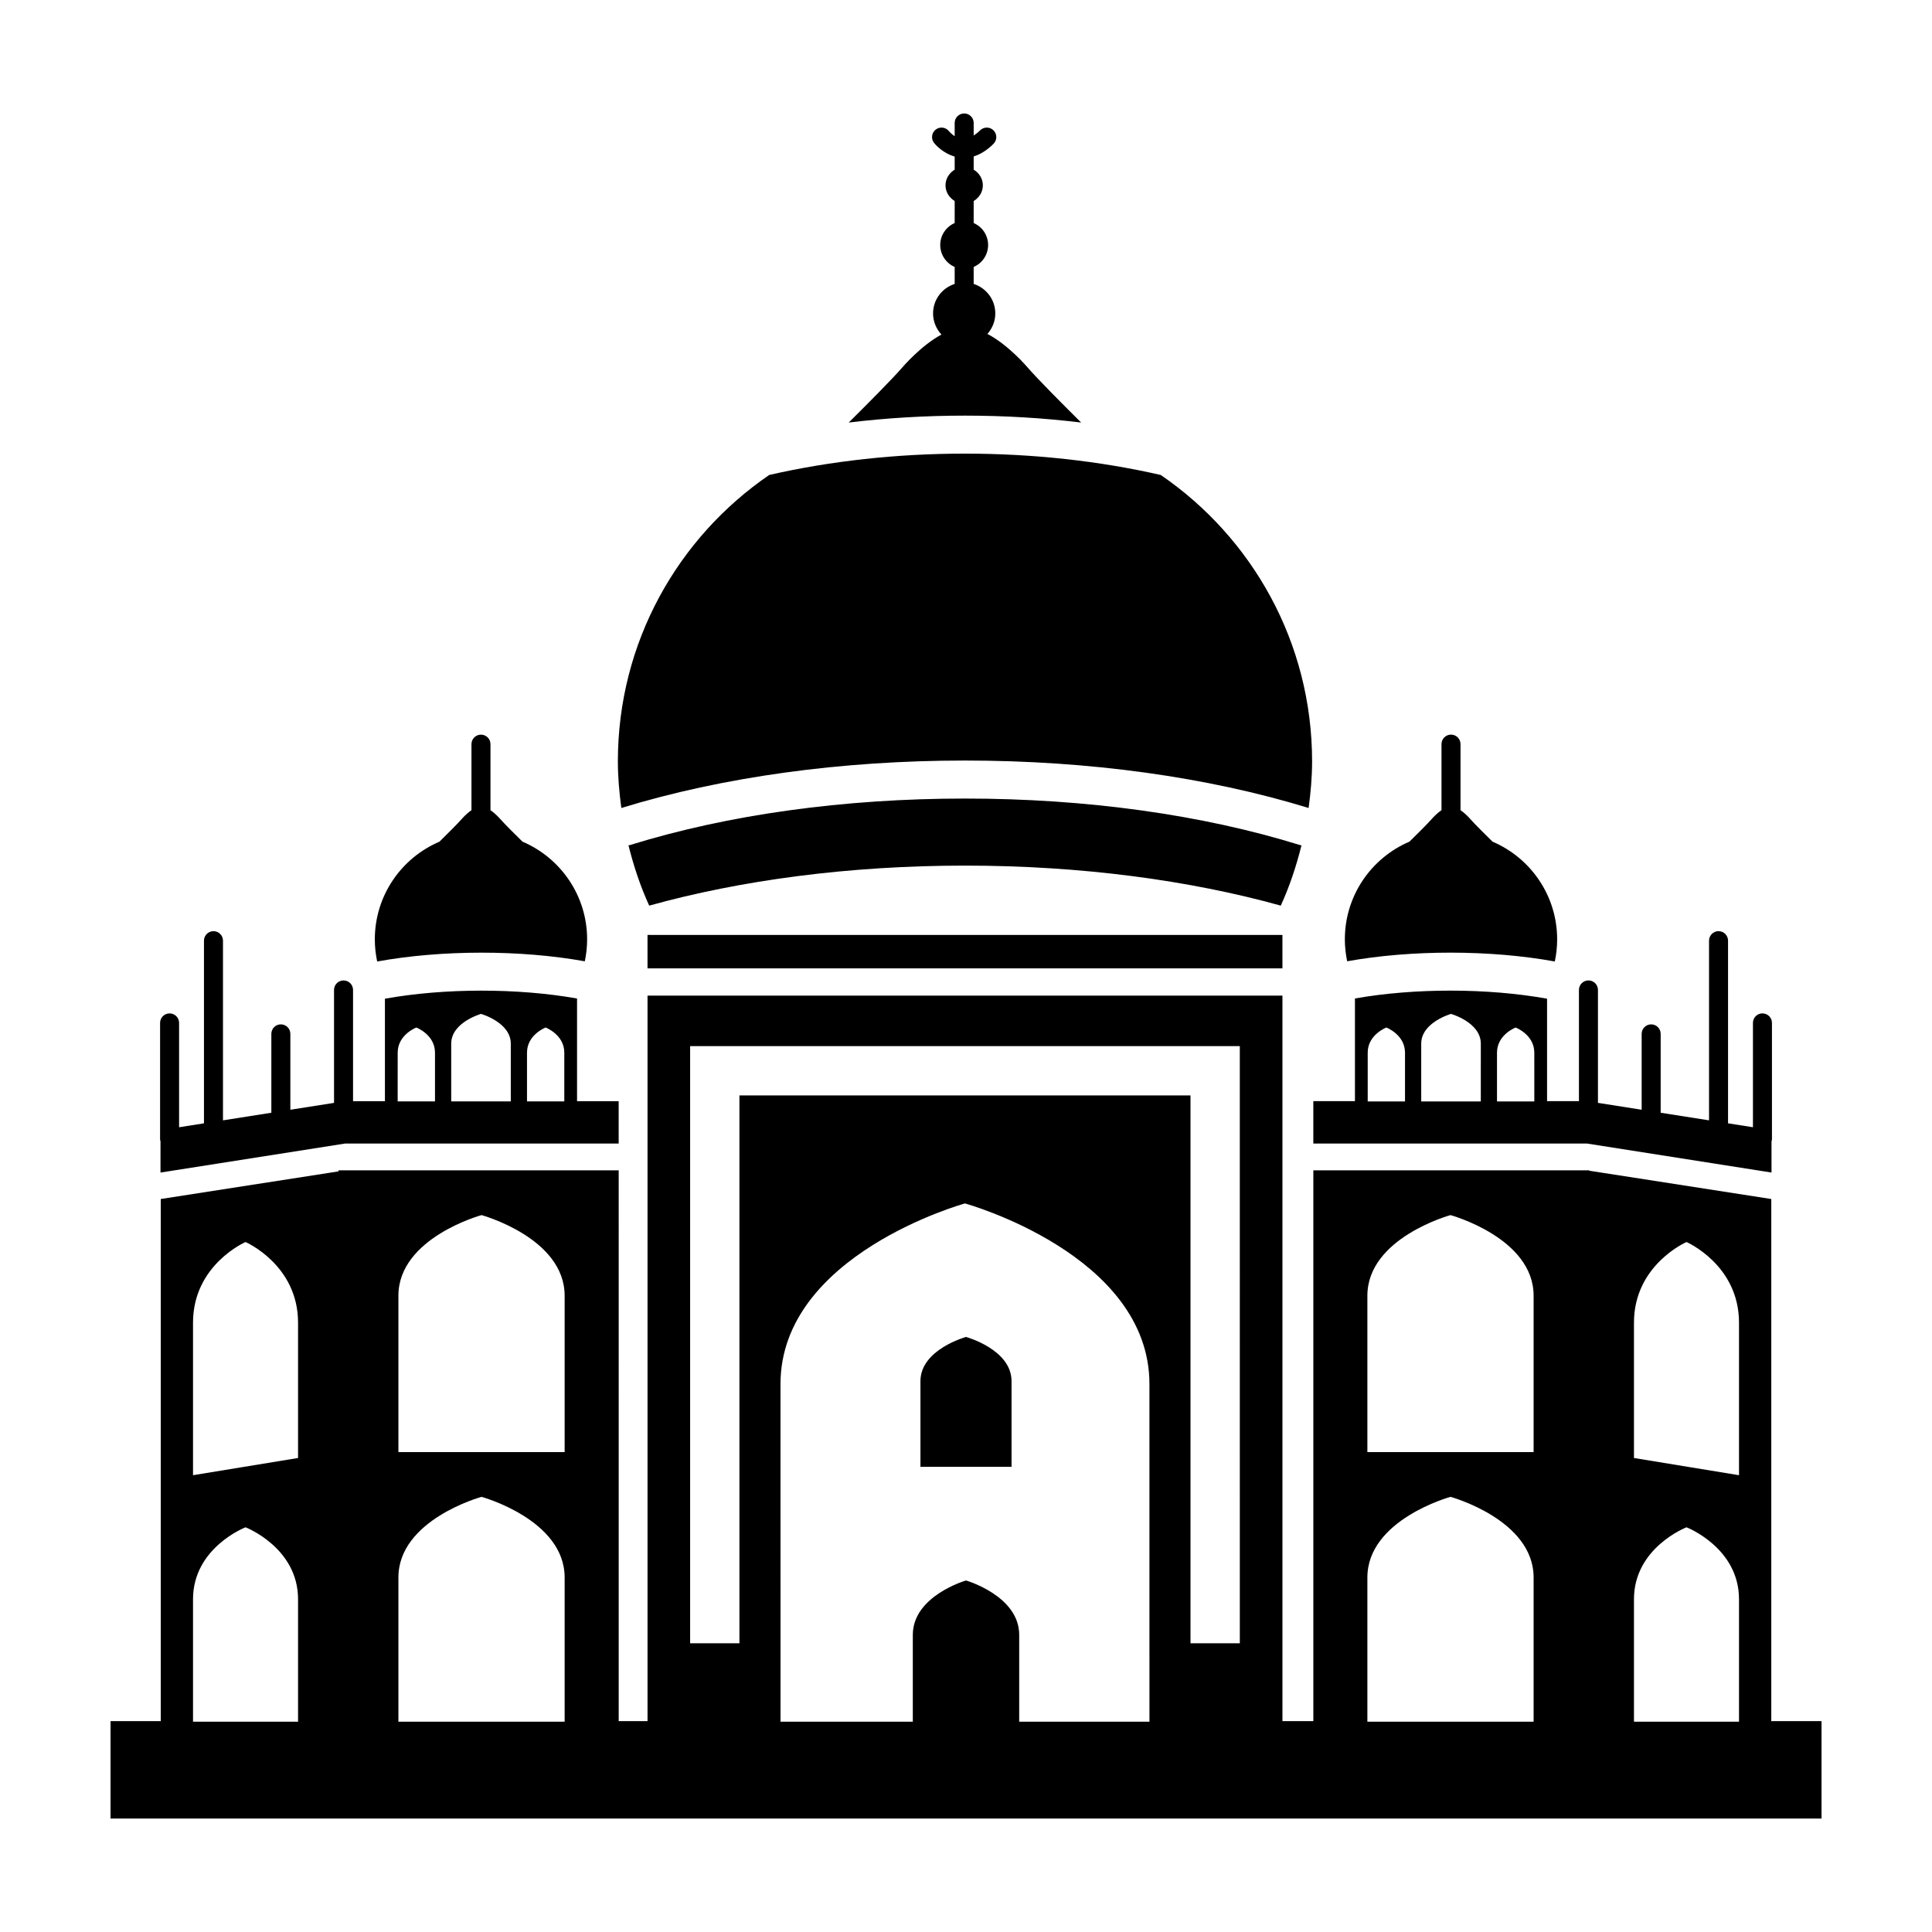
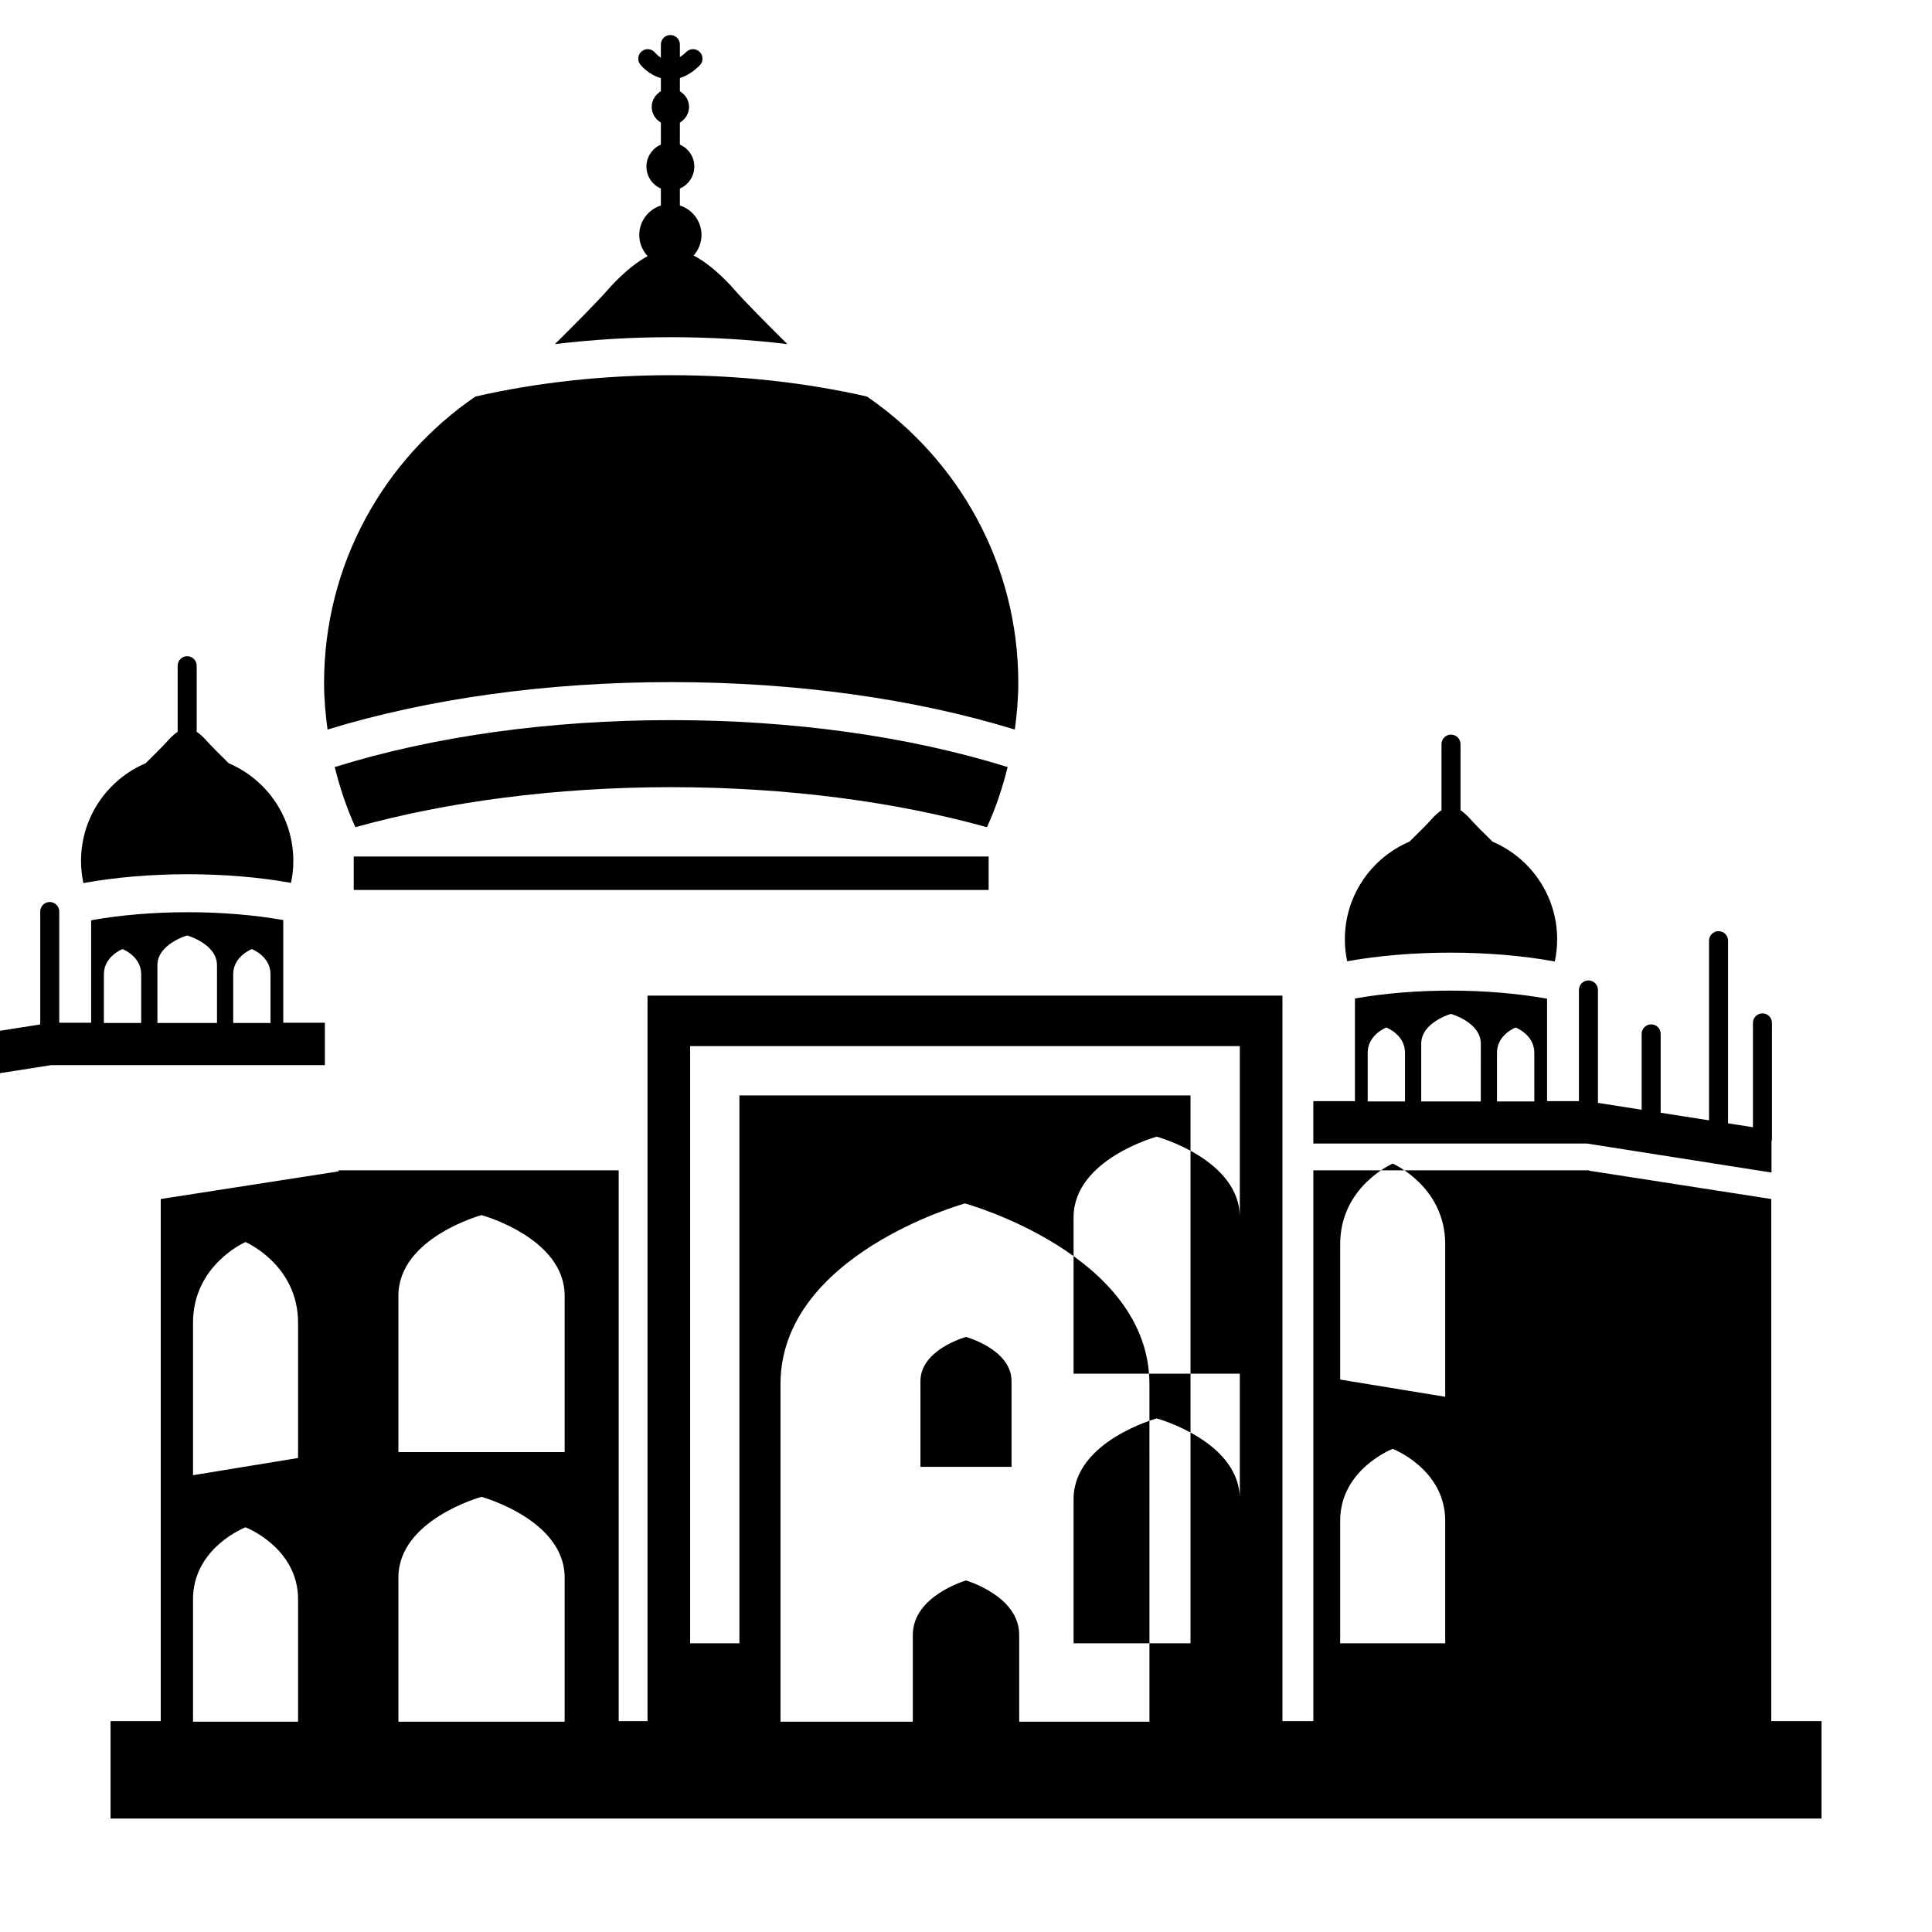
<svg xmlns="http://www.w3.org/2000/svg" fill="#000000" width="800px" height="800px" version="1.1" viewBox="144 144 512 512">
-   <path d="m400.01 498.31h-0.02s-12.062 3.301-12.062 11.711v22.707h24.141v-22.707c0.004-8.414-12.059-11.711-12.059-11.711zm213.46-43.574v-8.258c0.047-0.188 0.117-0.371 0.117-0.574v-30.828c0-1.391-1.129-2.519-2.519-2.519s-2.519 1.125-2.519 2.519v27.652l-6.598-1.035v-48.406c0-1.391-1.125-2.519-2.519-2.519-1.391 0-2.519 1.125-2.519 2.519v47.617l-12.816-2.016v-20.902c0-1.391-1.125-2.519-2.519-2.519-1.391 0-2.519 1.129-2.519 2.519v20.109l-11.582-1.824v-29.926c0-1.391-1.125-2.519-2.519-2.519-1.391 0-2.519 1.125-2.519 2.519v29.473h-8.449v-27.152c-15.73-2.832-35.145-2.852-50.914-0.055v27.207h-11.031v11.234h72.527zm-97.129-18.848h-9.883v-12.922c0-4.785 4.938-6.66 4.938-6.66h0.008s4.938 1.875 4.938 6.66zm20.086 0h-15.789v-15.301c0-5.664 7.887-7.887 7.887-7.887h0.016s7.891 2.223 7.891 7.887zm14.184 0h-9.891v-12.922c0-4.785 4.938-6.66 4.938-6.66h0.008s4.941 1.875 4.941 6.66zm5.43-37.086c0.402-1.891 0.621-3.852 0.621-5.859 0-11.629-7.059-21.605-17.121-25.891-1.652-1.617-4.809-4.742-5.934-6.039 0 0-1.145-1.355-2.555-2.301v-17.512c0-1.391-1.125-2.519-2.519-2.519-1.391 0-2.519 1.125-2.519 2.519v17.512c-1.41 0.941-2.559 2.301-2.559 2.301-1.125 1.293-4.277 4.414-5.93 6.031-10.066 4.285-17.125 14.266-17.125 25.895 0 1.992 0.223 3.934 0.613 5.809 17.086-3.066 37.98-3.047 55.027 0.055zm57.367 201.32v-138.37l-48.238-7.5v-0.102h-73.121v145.97h-8.188v-192.27h-168.26v192.27h-7.637l-0.004-145.97h-74.25v0.277l-47.109 7.324v138.37h-13.309v25.82h453.43v-25.82zm-390.42 0.145h-27.836v-32.453c0-13.691 13.902-19.059 13.902-19.059h0.023s13.91 5.371 13.91 19.059zm0-69.883-27.836 4.562v-40.422c0-15.344 13.902-21.367 13.902-21.367h0.023s13.91 6.023 13.91 21.367zm70.648 69.883h-44.055v-38.207c0-15.348 22.008-21.371 22.008-21.371h0.039s22.008 6.023 22.008 21.371zm0-71.445h-44.055v-41.438c0-15.348 22.008-21.363 22.008-21.363h0.039s22.008 6.016 22.008 21.363zm154.98 71.445h-34.516v-23.008c0-10.355-14.086-14.41-14.086-14.41h-0.023s-14.086 4.055-14.086 14.41v23.008h-35.062l-0.004-89.461c0-34.383 48.848-47.871 48.848-47.871h0.078s48.848 13.488 48.848 47.871zm23.949-20.785h-13.07v-145.19h-119.54v145.19h-13.062v-158.25h145.67zm77.859 20.785h-44.055v-38.207c0-15.348 22.008-21.371 22.008-21.371h0.039s22.008 6.023 22.008 21.371zm0-71.445h-44.055v-41.438c0-15.348 22.008-21.363 22.008-21.363h0.039s22.008 6.016 22.008 21.363zm54.43 71.445h-27.836v-32.453c0-13.691 13.91-19.059 13.91-19.059h0.023s13.902 5.371 13.902 19.059zm0-65.32-27.836-4.562v-35.859c0-15.344 13.91-21.367 13.91-21.367h0.023s13.902 6.023 13.902 21.367zm-174.34-278.97c-5.273-5.231-11.508-11.508-14.195-14.602 0 0-5.051-5.984-10.645-8.875 1.285-1.457 2.09-3.348 2.09-5.441 0-3.672-2.414-6.746-5.731-7.816v-4.496c2.25-0.977 3.828-3.207 3.828-5.816 0-2.613-1.578-4.848-3.828-5.82l0.004-5.836c1.426-0.867 2.43-2.367 2.43-4.156 0-1.793-1-3.289-2.43-4.156v-3.504c1.801-0.566 3.562-1.652 5.258-3.348 0.984-0.984 0.984-2.578 0-3.562-0.984-0.984-2.578-0.984-3.562 0-0.574 0.574-1.141 1.004-1.699 1.367l0.004-3.328c0-1.391-1.125-2.519-2.519-2.519-1.391 0-2.519 1.125-2.519 2.519v3.504c-0.867-0.574-1.441-1.242-1.461-1.266-0.824-1.105-2.387-1.348-3.508-0.527-1.121 0.82-1.367 2.394-0.543 3.519 0.242 0.328 2.254 2.742 5.512 3.668v3.473c-1.426 0.867-2.43 2.367-2.43 4.156 0 1.789 1.004 3.285 2.43 4.156v5.836c-2.25 0.977-3.828 3.207-3.828 5.82s1.578 4.84 3.828 5.816v4.5c-3.312 1.07-5.727 4.144-5.727 7.816 0 2.168 0.852 4.129 2.223 5.602-5.481 2.945-10.375 8.715-10.375 8.715-2.691 3.094-8.926 9.371-14.199 14.602 10.004-1.211 20.32-1.832 30.801-1.832 10.484 0 20.797 0.621 30.793 1.832zm-31.043-2.172c0.082 0 0.164-0.012 0.25-0.012h0.004c-0.09-0.004-0.172 0.012-0.254 0.012zm-100.49 144.95c0.395-1.875 0.613-3.816 0.613-5.809 0-11.633-7.059-21.609-17.125-25.895-1.652-1.617-4.801-4.738-5.93-6.031 0 0-1.148-1.359-2.559-2.301v-17.512c0-1.391-1.129-2.519-2.519-2.519s-2.519 1.125-2.519 2.519v17.512c-1.41 0.945-2.555 2.301-2.555 2.301-1.129 1.293-4.281 4.418-5.934 6.039-10.062 4.285-17.121 14.262-17.121 25.891 0 2.008 0.223 3.969 0.621 5.859 17.051-3.106 37.945-3.125 55.027-0.055zm-112.45 55.984 48.895-7.684h72.527v-11.234h-11.031v-27.207c-15.77-2.797-35.184-2.777-50.914 0.055v27.152h-8.449v-29.473c0-1.391-1.125-2.519-2.519-2.519-1.391 0-2.519 1.125-2.519 2.519v29.926l-11.574 1.82v-20.109c0-1.391-1.125-2.519-2.519-2.519-1.391 0-2.519 1.129-2.519 2.519v20.902l-12.816 2.016v-47.617c0-1.391-1.125-2.519-2.519-2.519-1.391 0-2.519 1.125-2.519 2.519v48.406l-6.594 1.039v-27.652c0-1.391-1.125-2.519-2.519-2.519-1.391 0-2.519 1.125-2.519 2.519v30.828c0 0.199 0.07 0.375 0.113 0.562zm97.129-31.773c0-4.785 4.938-6.66 4.938-6.66h0.008s4.938 1.875 4.938 6.66v12.922h-9.883zm-20.086-2.379c0-5.664 7.891-7.887 7.891-7.887h0.012s7.887 2.223 7.887 7.887v15.301h-15.789zm-14.184 2.379c0-4.785 4.941-6.66 4.941-6.66h0.008s4.938 1.875 4.938 6.66v12.922h-9.891zm150.34-77.414c32.848 0 64.305 4.356 91.066 12.574 0.547-4.051 0.922-8.152 0.922-12.352 0-31.543-15.91-59.336-40.113-75.902-16.188-3.695-33.738-5.656-51.875-5.656-18.137 0-35.691 1.961-51.883 5.656-24.199 16.57-40.105 44.363-40.105 75.902 0 4.199 0.375 8.305 0.918 12.352 26.766-8.219 58.223-12.574 91.07-12.574zm-84.133 55.082h168.26v-8.867h-168.26zm172.98-32.664c-25.969-8.074-56.691-12.344-88.844-12.344-32.152 0-62.875 4.269-88.848 12.344-0.113 0.035-0.223 0.008-0.336 0.035 1.379 5.535 3.164 10.91 5.492 15.996 24.145-6.711 52.863-10.605 83.688-10.605 30.82 0 59.547 3.894 83.688 10.605 2.328-5.082 4.113-10.453 5.488-15.98-0.109-0.027-0.219-0.016-0.328-0.051z" />
+   <path d="m400.01 498.31h-0.02s-12.062 3.301-12.062 11.711v22.707h24.141v-22.707c0.004-8.414-12.059-11.711-12.059-11.711zm213.46-43.574v-8.258c0.047-0.188 0.117-0.371 0.117-0.574v-30.828c0-1.391-1.129-2.519-2.519-2.519s-2.519 1.125-2.519 2.519v27.652l-6.598-1.035v-48.406c0-1.391-1.125-2.519-2.519-2.519-1.391 0-2.519 1.125-2.519 2.519v47.617l-12.816-2.016v-20.902c0-1.391-1.125-2.519-2.519-2.519-1.391 0-2.519 1.129-2.519 2.519v20.109l-11.582-1.824v-29.926c0-1.391-1.125-2.519-2.519-2.519-1.391 0-2.519 1.125-2.519 2.519v29.473h-8.449v-27.152c-15.73-2.832-35.145-2.852-50.914-0.055v27.207h-11.031v11.234h72.527zm-97.129-18.848h-9.883v-12.922c0-4.785 4.938-6.66 4.938-6.66h0.008s4.938 1.875 4.938 6.66zm20.086 0h-15.789v-15.301c0-5.664 7.887-7.887 7.887-7.887h0.016s7.891 2.223 7.891 7.887zm14.184 0h-9.891v-12.922c0-4.785 4.938-6.66 4.938-6.66h0.008s4.941 1.875 4.941 6.66zm5.43-37.086c0.402-1.891 0.621-3.852 0.621-5.859 0-11.629-7.059-21.605-17.121-25.891-1.652-1.617-4.809-4.742-5.934-6.039 0 0-1.145-1.355-2.555-2.301v-17.512c0-1.391-1.125-2.519-2.519-2.519-1.391 0-2.519 1.125-2.519 2.519v17.512c-1.41 0.941-2.559 2.301-2.559 2.301-1.125 1.293-4.277 4.414-5.93 6.031-10.066 4.285-17.125 14.266-17.125 25.895 0 1.992 0.223 3.934 0.613 5.809 17.086-3.066 37.98-3.047 55.027 0.055zm57.367 201.32v-138.37l-48.238-7.5v-0.102h-73.121v145.97h-8.188v-192.27h-168.26v192.27h-7.637l-0.004-145.97h-74.25v0.277l-47.109 7.324v138.37h-13.309v25.82h453.43v-25.82zm-390.42 0.145h-27.836v-32.453c0-13.691 13.902-19.059 13.902-19.059h0.023s13.91 5.371 13.91 19.059zm0-69.883-27.836 4.562v-40.422c0-15.344 13.902-21.367 13.902-21.367h0.023s13.91 6.023 13.91 21.367zm70.648 69.883h-44.055v-38.207c0-15.348 22.008-21.371 22.008-21.371h0.039s22.008 6.023 22.008 21.371zm0-71.445h-44.055v-41.438c0-15.348 22.008-21.363 22.008-21.363h0.039s22.008 6.016 22.008 21.363zm154.98 71.445h-34.516v-23.008c0-10.355-14.086-14.41-14.086-14.41h-0.023s-14.086 4.055-14.086 14.41v23.008h-35.062l-0.004-89.461c0-34.383 48.848-47.871 48.848-47.871h0.078s48.848 13.488 48.848 47.871zm23.949-20.785h-13.07v-145.19h-119.54v145.19h-13.062v-158.25h145.67zh-44.055v-38.207c0-15.348 22.008-21.371 22.008-21.371h0.039s22.008 6.023 22.008 21.371zm0-71.445h-44.055v-41.438c0-15.348 22.008-21.363 22.008-21.363h0.039s22.008 6.016 22.008 21.363zm54.43 71.445h-27.836v-32.453c0-13.691 13.91-19.059 13.91-19.059h0.023s13.902 5.371 13.902 19.059zm0-65.32-27.836-4.562v-35.859c0-15.344 13.91-21.367 13.91-21.367h0.023s13.902 6.023 13.902 21.367zm-174.34-278.97c-5.273-5.231-11.508-11.508-14.195-14.602 0 0-5.051-5.984-10.645-8.875 1.285-1.457 2.09-3.348 2.09-5.441 0-3.672-2.414-6.746-5.731-7.816v-4.496c2.25-0.977 3.828-3.207 3.828-5.816 0-2.613-1.578-4.848-3.828-5.82l0.004-5.836c1.426-0.867 2.43-2.367 2.43-4.156 0-1.793-1-3.289-2.43-4.156v-3.504c1.801-0.566 3.562-1.652 5.258-3.348 0.984-0.984 0.984-2.578 0-3.562-0.984-0.984-2.578-0.984-3.562 0-0.574 0.574-1.141 1.004-1.699 1.367l0.004-3.328c0-1.391-1.125-2.519-2.519-2.519-1.391 0-2.519 1.125-2.519 2.519v3.504c-0.867-0.574-1.441-1.242-1.461-1.266-0.824-1.105-2.387-1.348-3.508-0.527-1.121 0.82-1.367 2.394-0.543 3.519 0.242 0.328 2.254 2.742 5.512 3.668v3.473c-1.426 0.867-2.43 2.367-2.43 4.156 0 1.789 1.004 3.285 2.43 4.156v5.836c-2.25 0.977-3.828 3.207-3.828 5.82s1.578 4.84 3.828 5.816v4.5c-3.312 1.07-5.727 4.144-5.727 7.816 0 2.168 0.852 4.129 2.223 5.602-5.481 2.945-10.375 8.715-10.375 8.715-2.691 3.094-8.926 9.371-14.199 14.602 10.004-1.211 20.32-1.832 30.801-1.832 10.484 0 20.797 0.621 30.793 1.832zm-31.043-2.172c0.082 0 0.164-0.012 0.25-0.012h0.004c-0.09-0.004-0.172 0.012-0.254 0.012zm-100.49 144.95c0.395-1.875 0.613-3.816 0.613-5.809 0-11.633-7.059-21.609-17.125-25.895-1.652-1.617-4.801-4.738-5.93-6.031 0 0-1.148-1.359-2.559-2.301v-17.512c0-1.391-1.129-2.519-2.519-2.519s-2.519 1.125-2.519 2.519v17.512c-1.41 0.945-2.555 2.301-2.555 2.301-1.129 1.293-4.281 4.418-5.934 6.039-10.062 4.285-17.121 14.262-17.121 25.891 0 2.008 0.223 3.969 0.621 5.859 17.051-3.106 37.945-3.125 55.027-0.055zm-112.45 55.984 48.895-7.684h72.527v-11.234h-11.031v-27.207c-15.77-2.797-35.184-2.777-50.914 0.055v27.152h-8.449v-29.473c0-1.391-1.125-2.519-2.519-2.519-1.391 0-2.519 1.125-2.519 2.519v29.926l-11.574 1.82v-20.109c0-1.391-1.125-2.519-2.519-2.519-1.391 0-2.519 1.129-2.519 2.519v20.902l-12.816 2.016v-47.617c0-1.391-1.125-2.519-2.519-2.519-1.391 0-2.519 1.125-2.519 2.519v48.406l-6.594 1.039v-27.652c0-1.391-1.125-2.519-2.519-2.519-1.391 0-2.519 1.125-2.519 2.519v30.828c0 0.199 0.07 0.375 0.113 0.562zm97.129-31.773c0-4.785 4.938-6.66 4.938-6.66h0.008s4.938 1.875 4.938 6.66v12.922h-9.883zm-20.086-2.379c0-5.664 7.891-7.887 7.891-7.887h0.012s7.887 2.223 7.887 7.887v15.301h-15.789zm-14.184 2.379c0-4.785 4.941-6.66 4.941-6.66h0.008s4.938 1.875 4.938 6.66v12.922h-9.891zm150.34-77.414c32.848 0 64.305 4.356 91.066 12.574 0.547-4.051 0.922-8.152 0.922-12.352 0-31.543-15.91-59.336-40.113-75.902-16.188-3.695-33.738-5.656-51.875-5.656-18.137 0-35.691 1.961-51.883 5.656-24.199 16.57-40.105 44.363-40.105 75.902 0 4.199 0.375 8.305 0.918 12.352 26.766-8.219 58.223-12.574 91.07-12.574zm-84.133 55.082h168.26v-8.867h-168.26zm172.98-32.664c-25.969-8.074-56.691-12.344-88.844-12.344-32.152 0-62.875 4.269-88.848 12.344-0.113 0.035-0.223 0.008-0.336 0.035 1.379 5.535 3.164 10.91 5.492 15.996 24.145-6.711 52.863-10.605 83.688-10.605 30.82 0 59.547 3.894 83.688 10.605 2.328-5.082 4.113-10.453 5.488-15.98-0.109-0.027-0.219-0.016-0.328-0.051z" />
</svg>